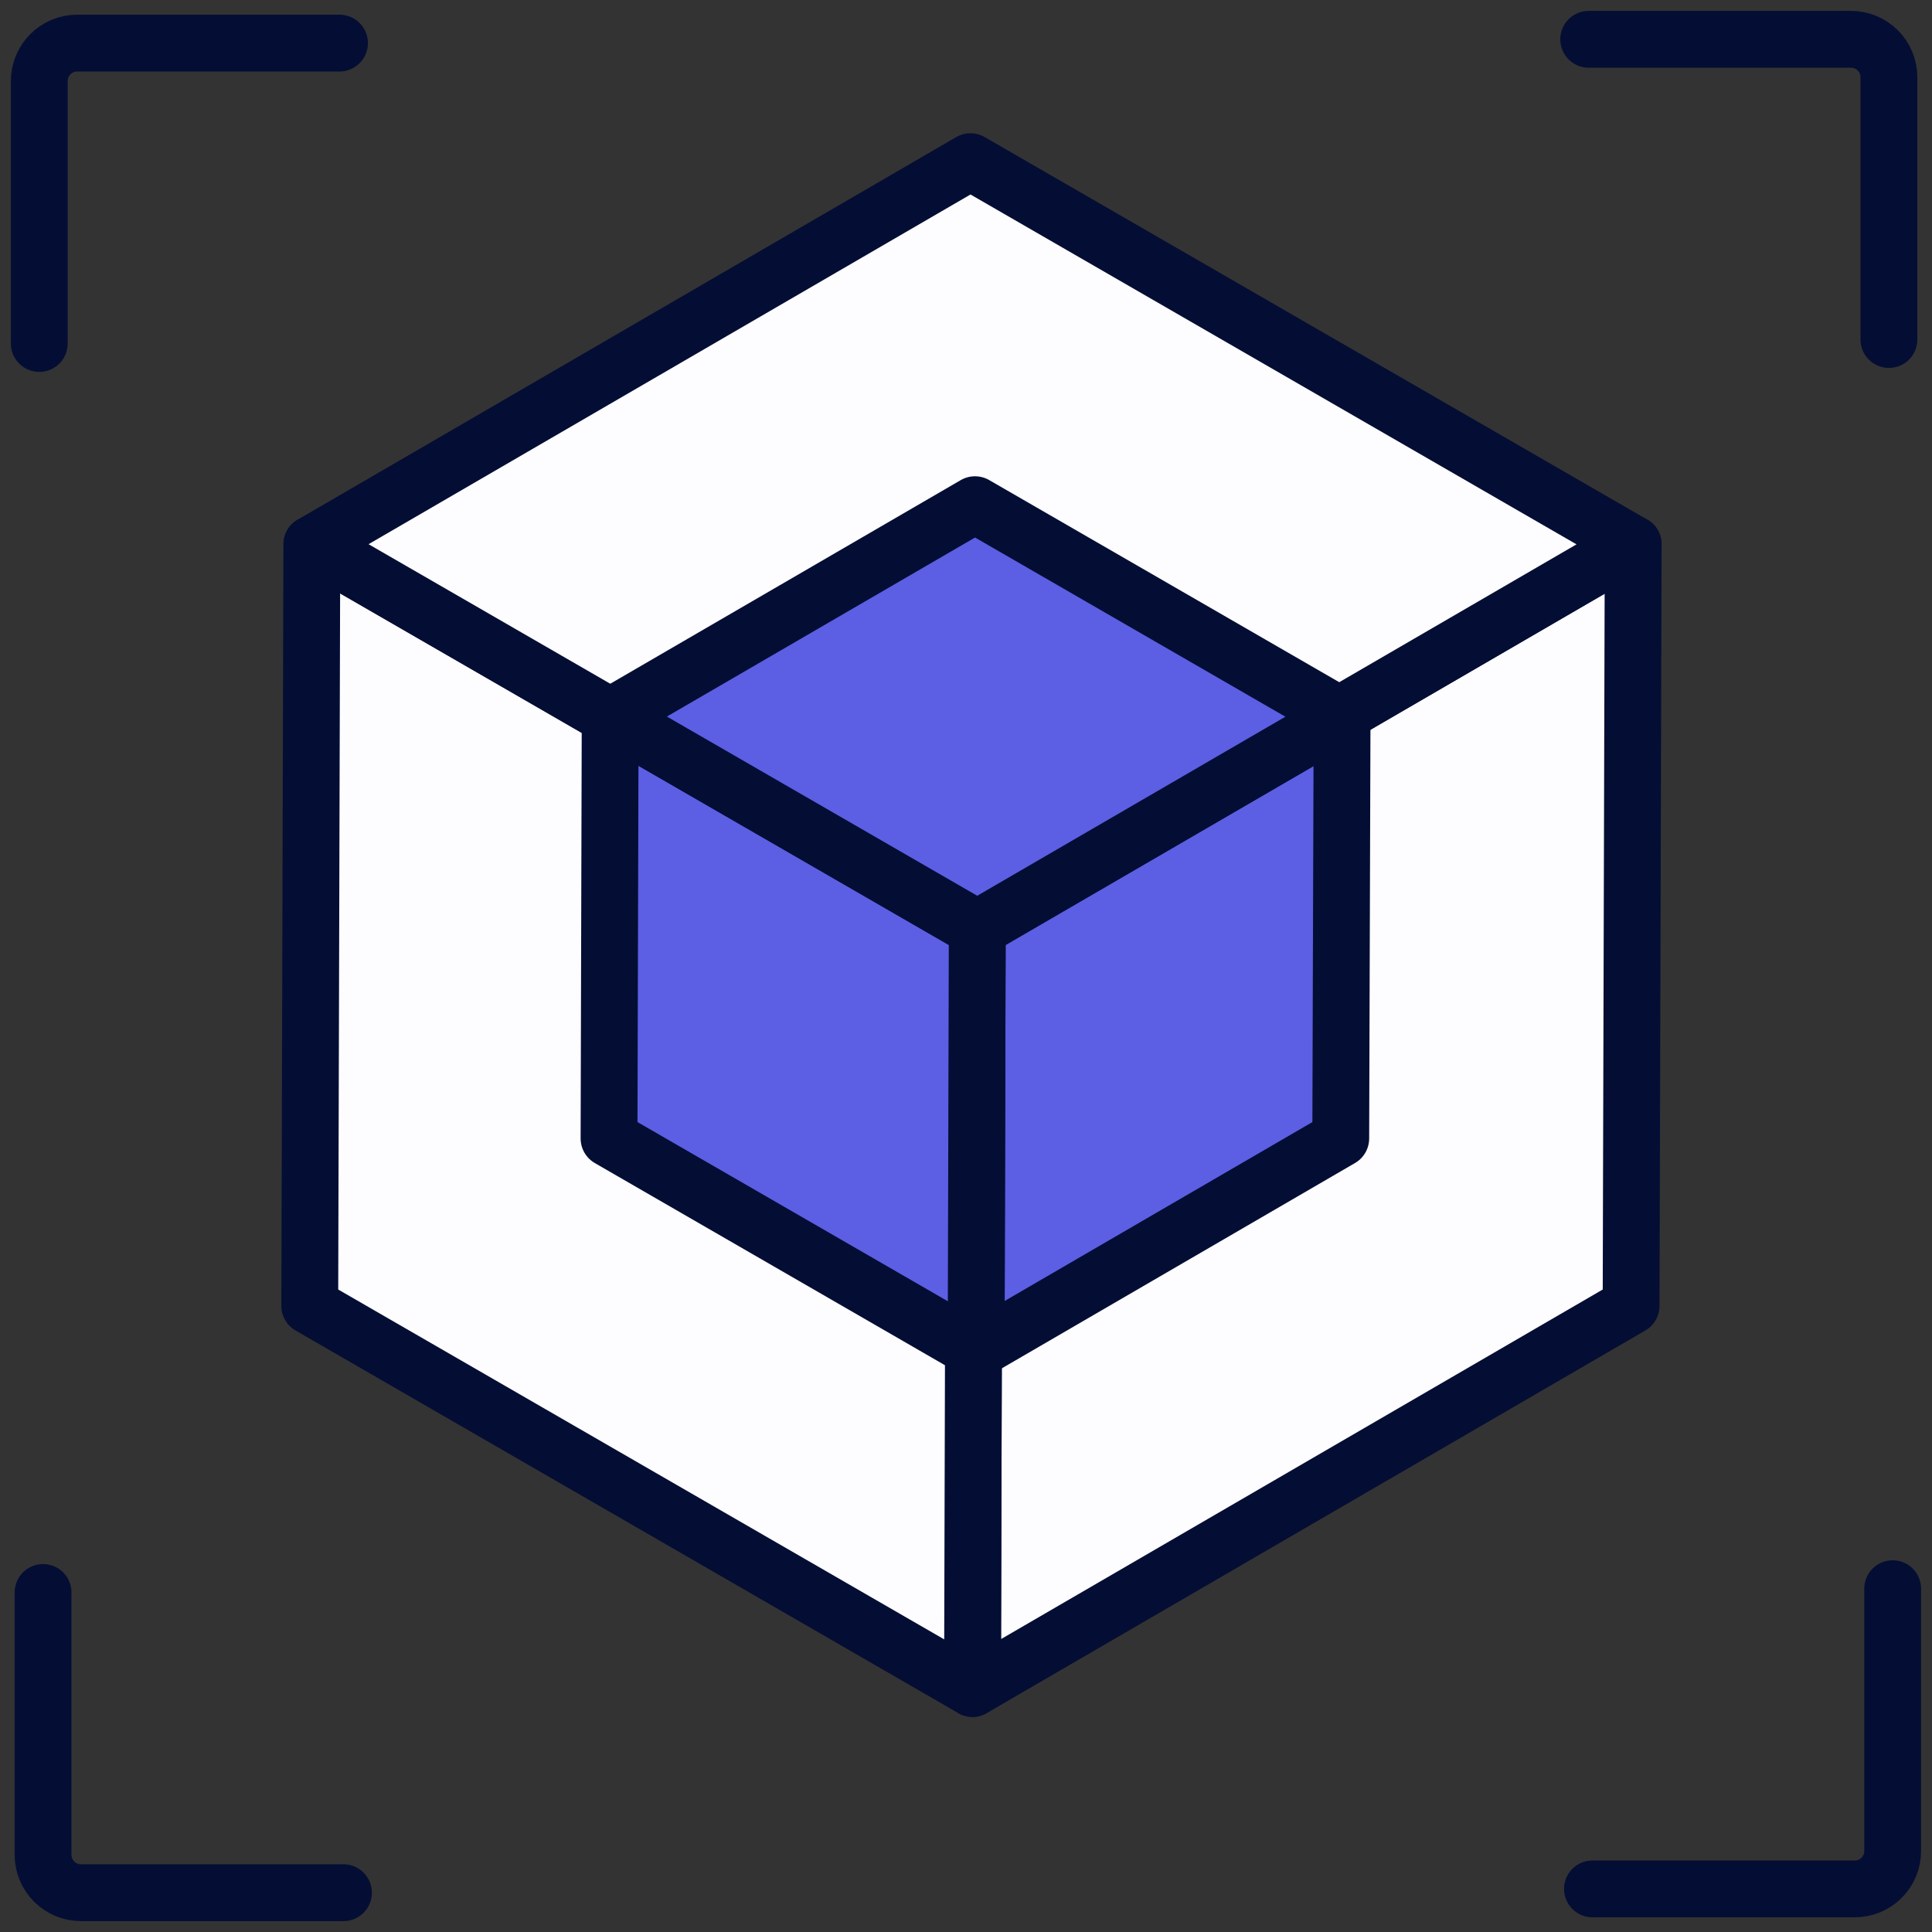
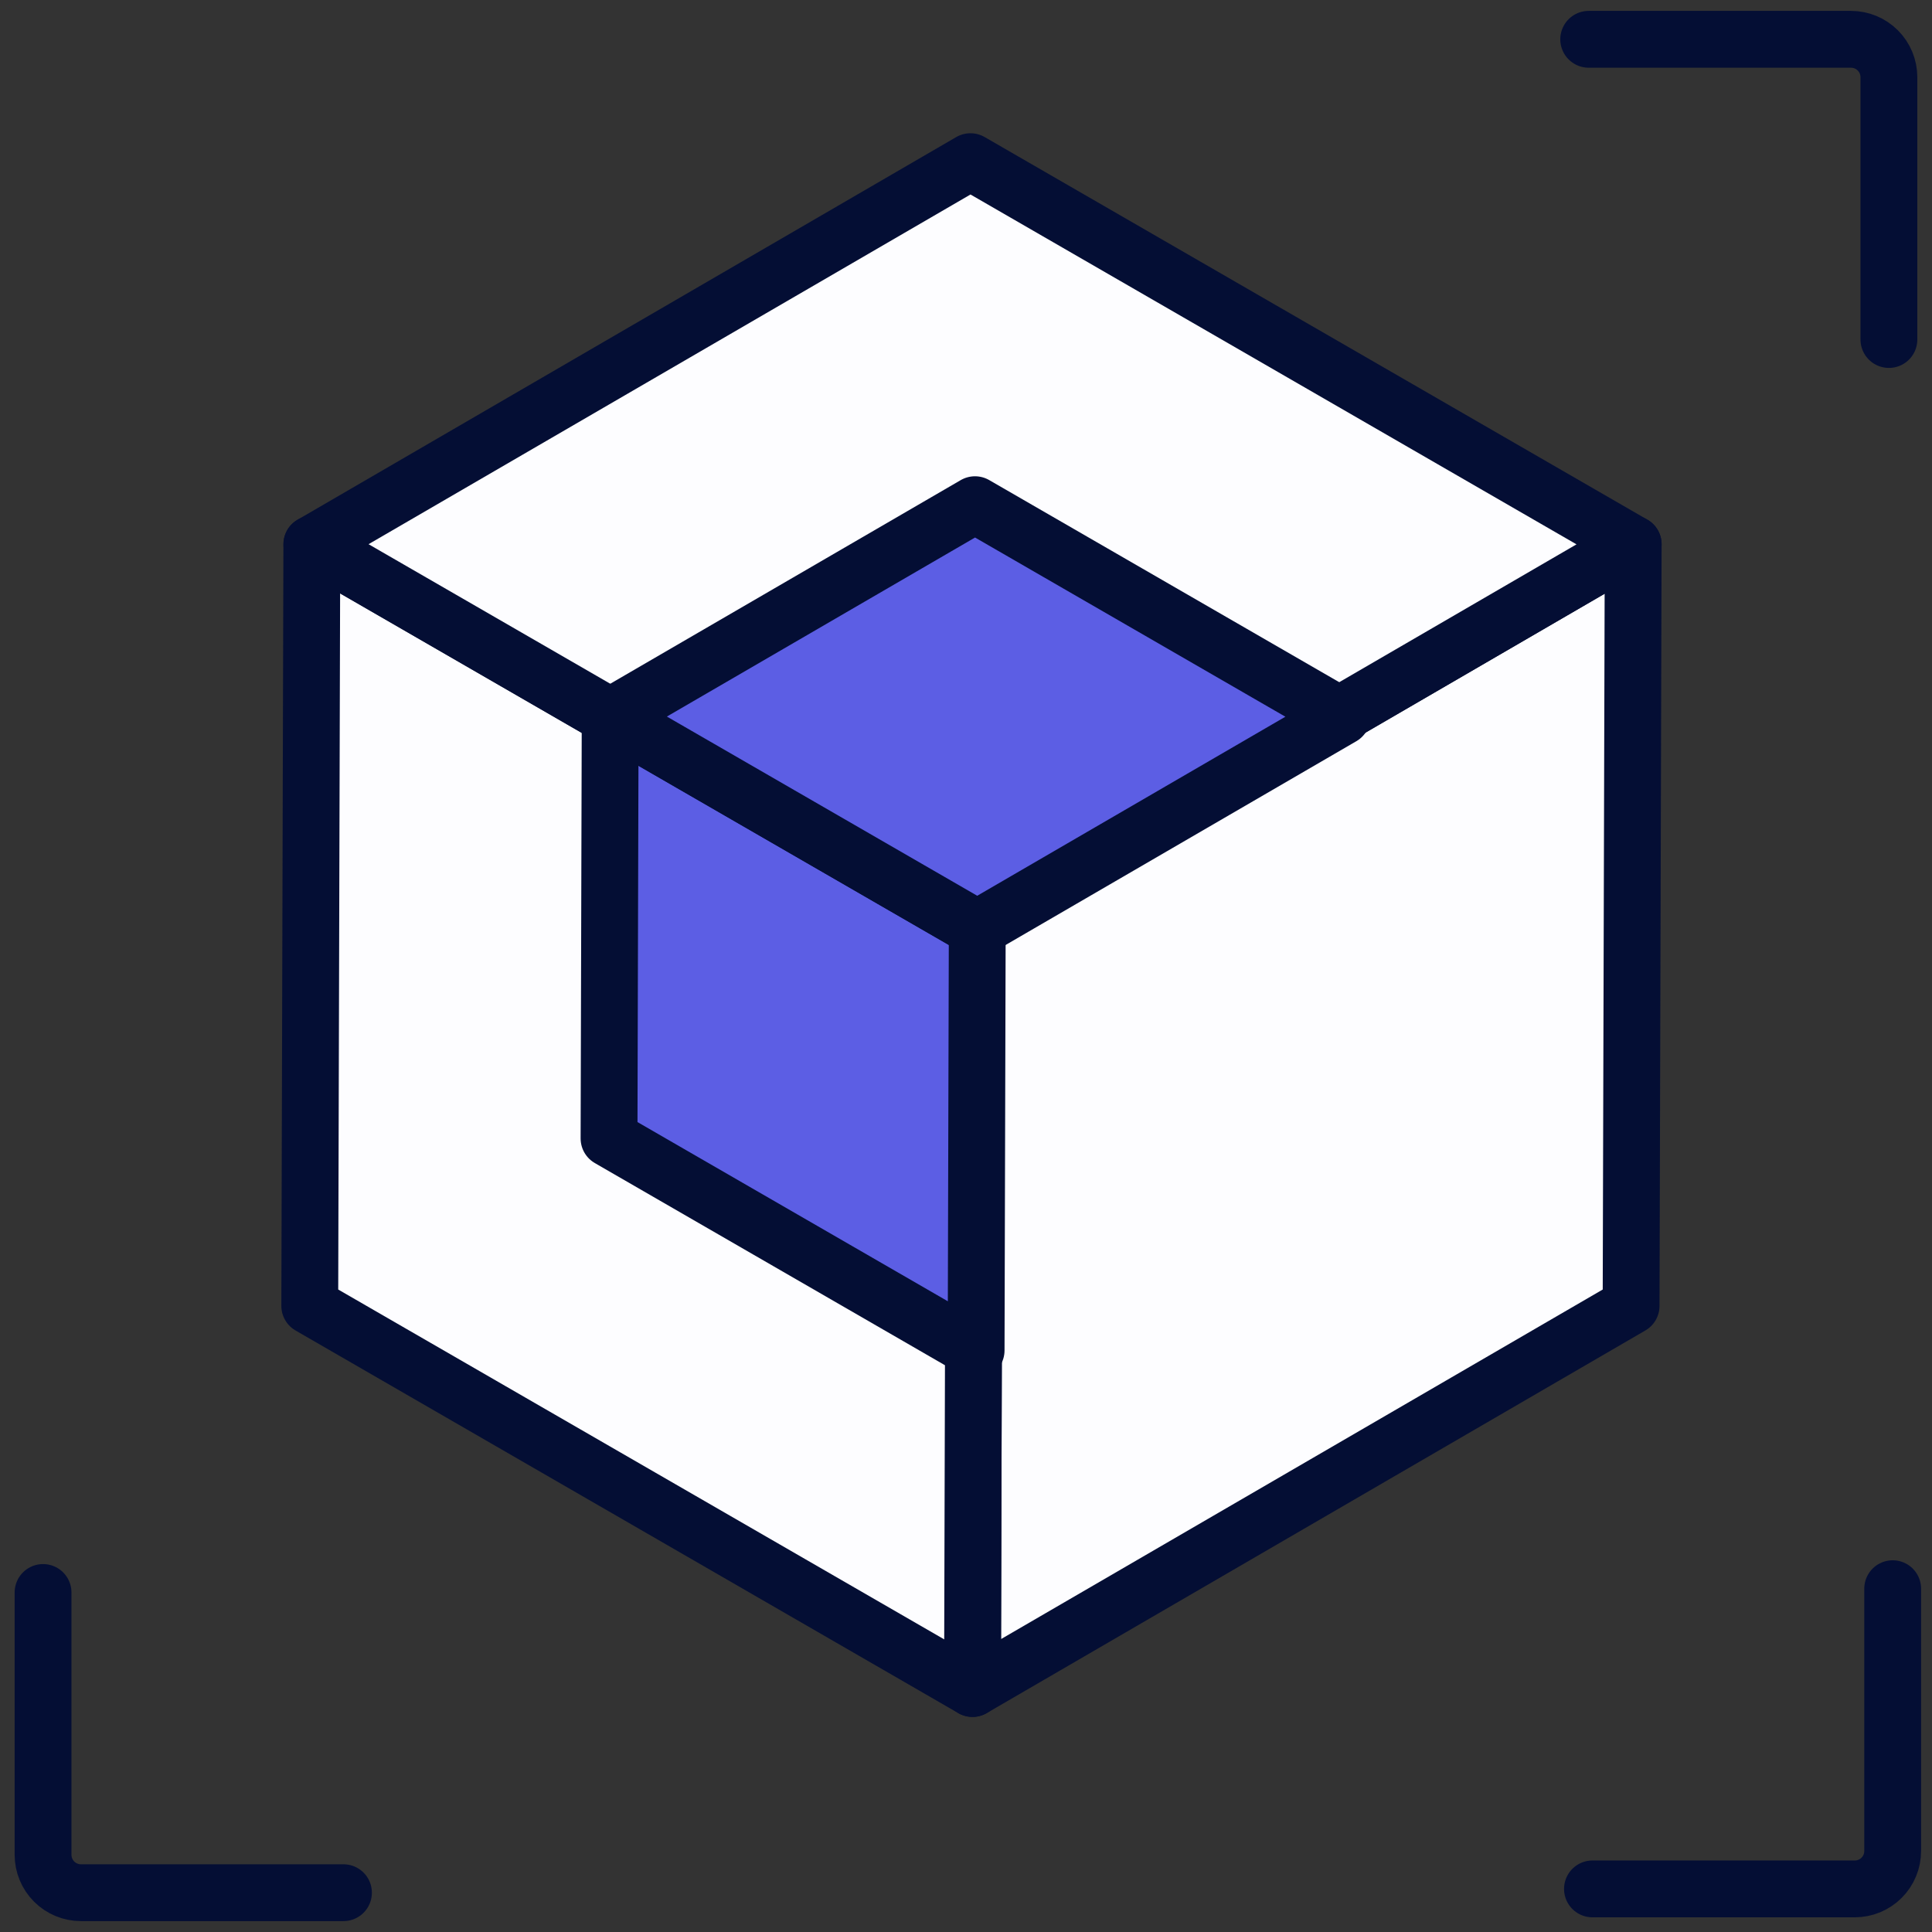
<svg xmlns="http://www.w3.org/2000/svg" width="102" height="102" viewBox="0 0 102 102" fill="none">
  <rect x="0" y="0" width="102" height="102" fill="#333333" stroke="none" />
  <g id="å¾å± 2">
    <g id="å¾å± 2_2">
      <path id="Vector" d="M86.224 28.735L86.114 68.945L51.344 89.145L51.454 48.935L86.224 28.735Z" fill="#FDFDFF" stroke="#040E34" stroke-width="3" stroke-linejoin="round" />
      <path id="Vector_2" d="M51.453 48.935L51.343 89.145L16.354 68.945L16.463 28.735L51.453 48.935Z" fill="#FDFDFF" stroke="#040E34" stroke-width="3" stroke-linejoin="round" />
      <path id="Vector_3" d="M86.225 28.735L51.455 48.935L16.465 28.735L51.235 8.535L86.225 28.735Z" fill="#FDFDFF" stroke="#040E34" stroke-width="3" stroke-linejoin="round" />
-       <path id="Vector_4" d="M70.855 37.835L70.785 60.105L51.535 71.295L51.595 49.025L70.855 37.835Z" fill="#5C5EE4" />
-       <path id="Vector_5" d="M70.855 37.835L70.785 60.105L51.535 71.295L51.595 49.025L70.855 37.835Z" stroke="#040E34" stroke-width="3" stroke-linejoin="round" />
      <path id="Vector_6" d="M51.594 49.025L51.534 71.295L32.154 60.105L32.214 37.835L51.594 49.025Z" fill="#5C5EE4" />
      <path id="Vector_7" d="M51.594 49.025L51.534 71.295L32.154 60.105L32.214 37.835L51.594 49.025Z" stroke="#040E34" stroke-width="3" stroke-linejoin="round" />
      <path id="Vector_8" d="M70.855 37.835L51.595 49.025L32.215 37.835L51.475 26.645L70.855 37.835Z" fill="#5C5EE4" />
      <path id="Vector_9" d="M70.855 37.835L51.595 49.025L32.215 37.835L51.475 26.645L70.855 37.835Z" stroke="#040E34" stroke-width="3" stroke-linejoin="round" />
      <path id="Vector_10" d="M83.875 2.075H97.725C98.255 2.075 98.764 2.286 99.139 2.661C99.514 3.036 99.725 3.545 99.725 4.075V17.925" stroke="#040E34" stroke-width="3" stroke-miterlimit="10" stroke-linecap="round" />
      <path id="Vector_11" d="M18.133 99.925H4.273C3.743 99.925 3.234 99.714 2.859 99.339C2.484 98.964 2.273 98.455 2.273 97.925V84.075" stroke="#040E34" stroke-width="3" stroke-miterlimit="10" stroke-linecap="round" />
      <path id="Vector_12" d="M99.924 83.875V97.725C99.924 98.255 99.713 98.764 99.338 99.139C98.963 99.514 98.455 99.725 97.924 99.725H84.074" stroke="#040E34" stroke-width="3" stroke-miterlimit="10" stroke-linecap="round" />
-       <path id="Vector_13" d="M2.074 18.135V4.275C2.074 3.745 2.285 3.236 2.66 2.861C3.035 2.486 3.544 2.275 4.074 2.275H17.924" stroke="#040E34" stroke-width="3" stroke-miterlimit="10" stroke-linecap="round" />
    </g>
  </g>
</svg>